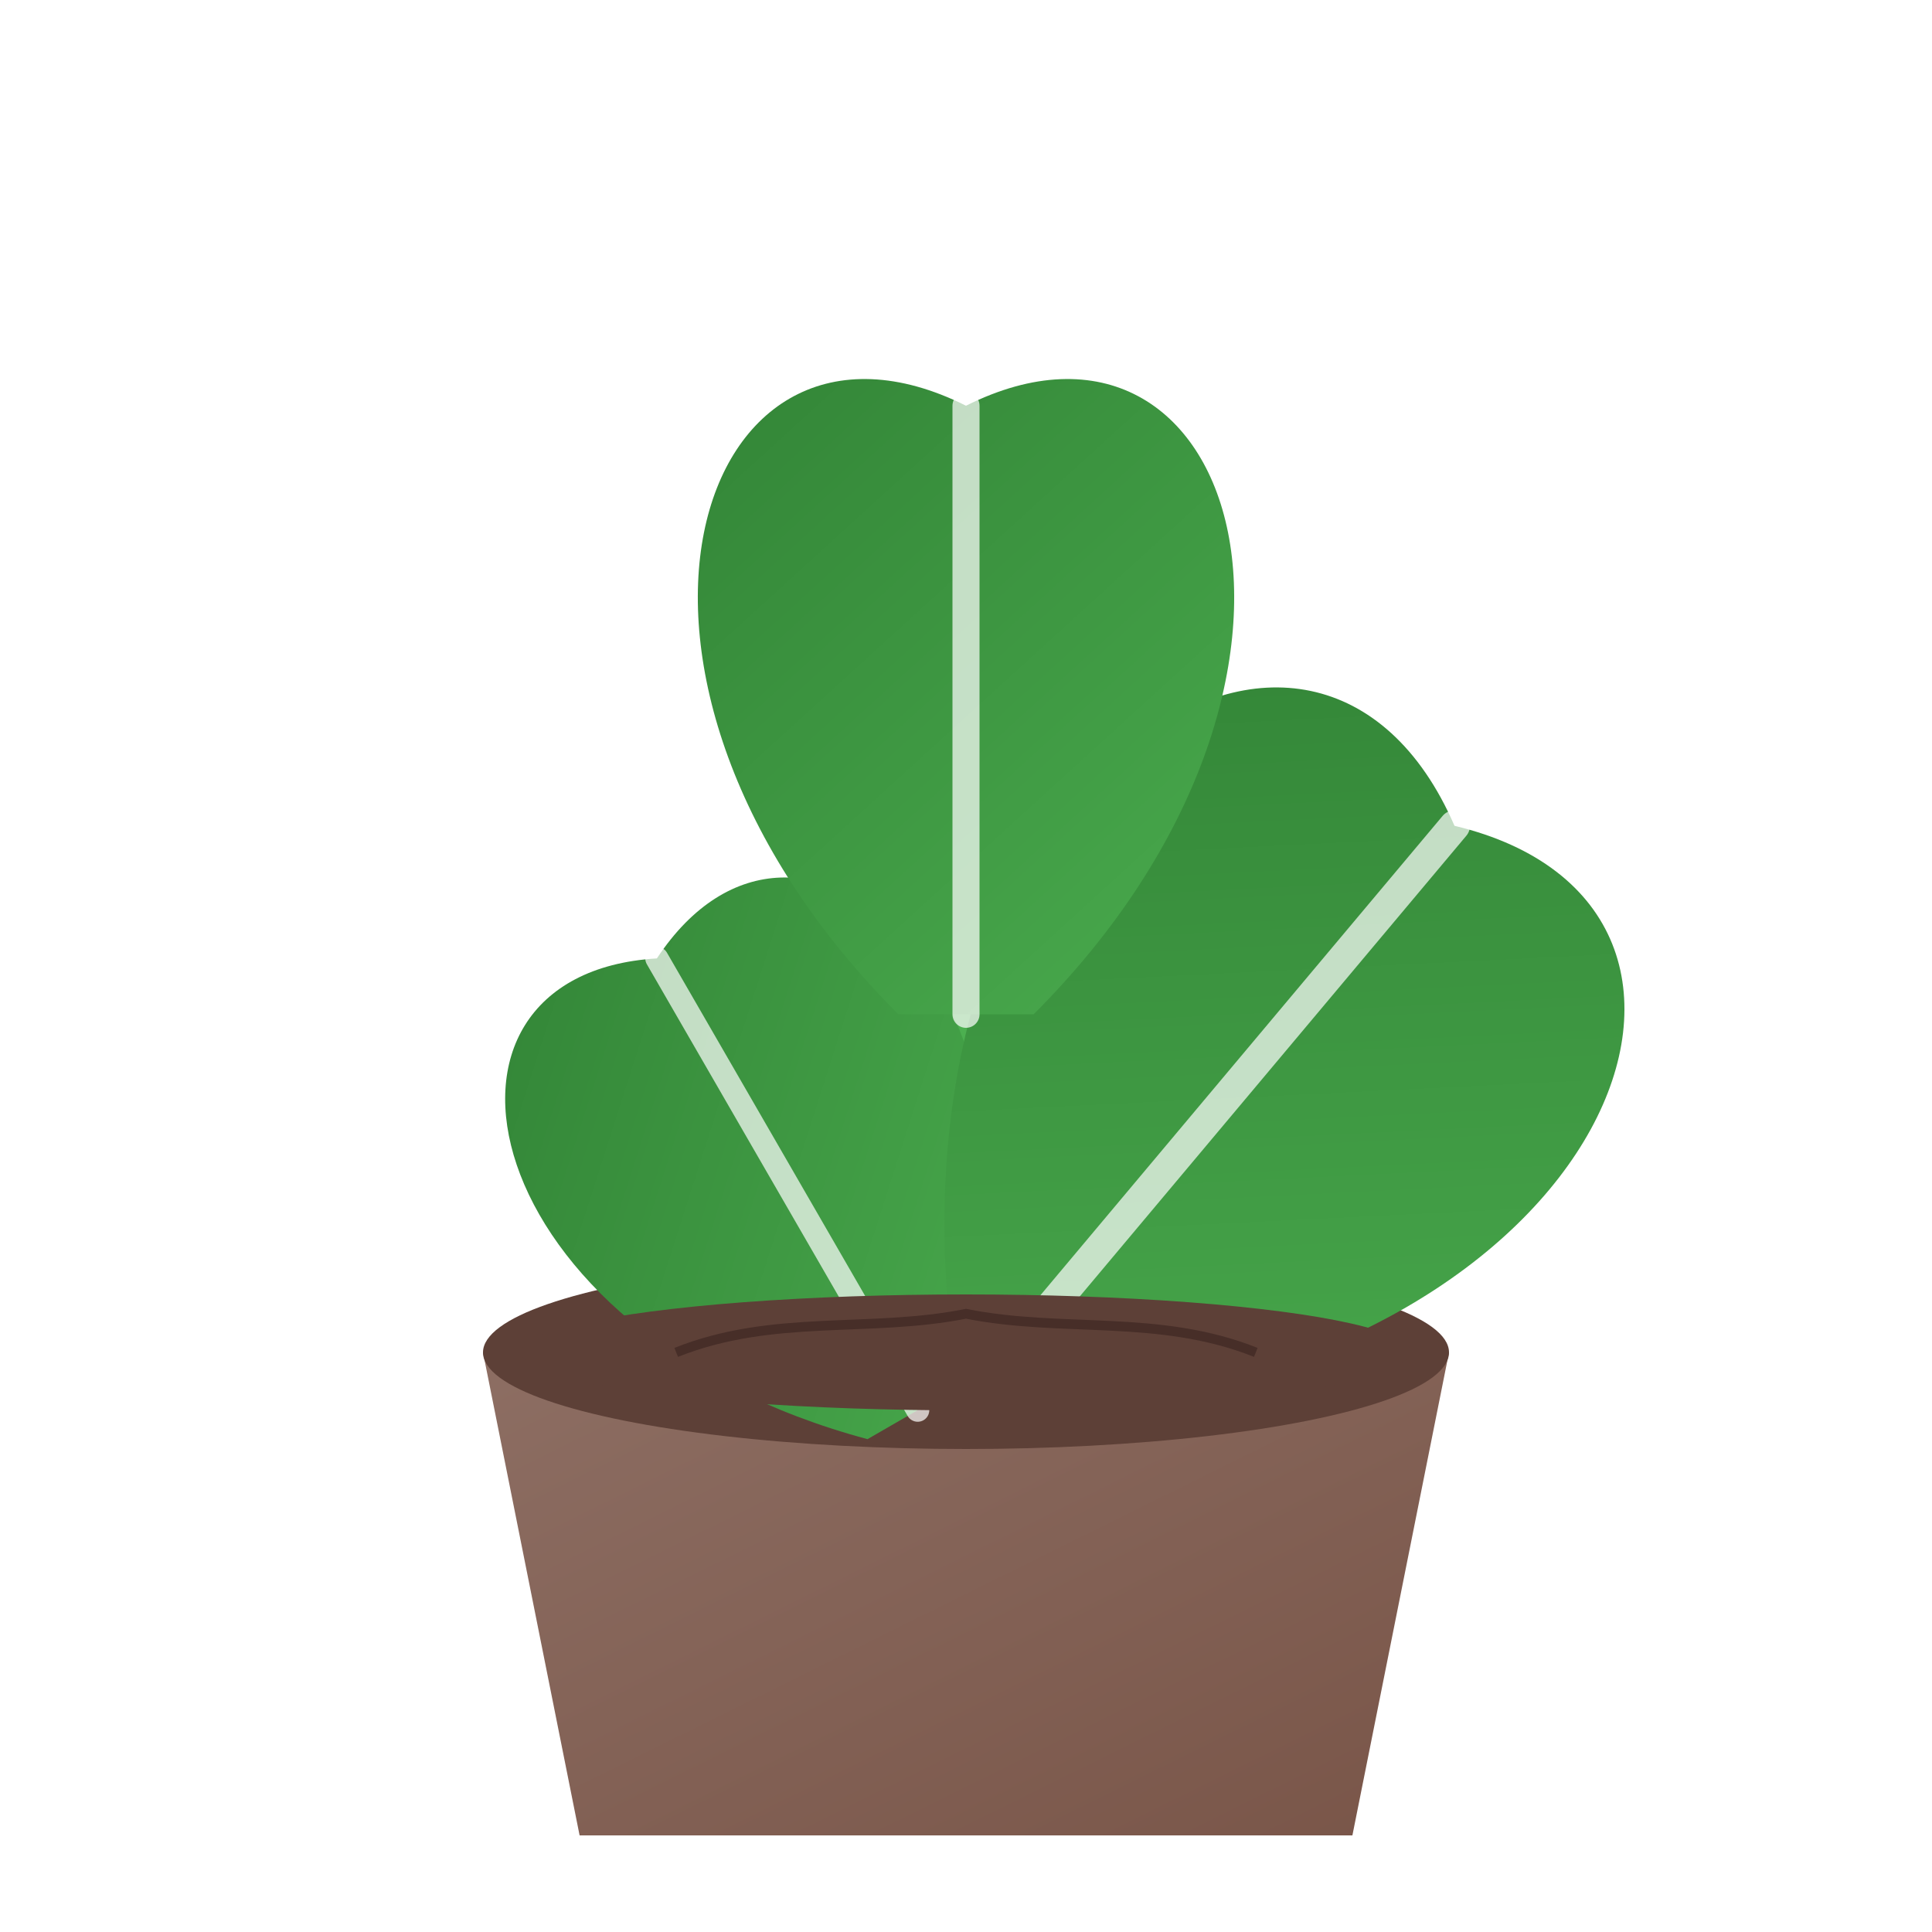
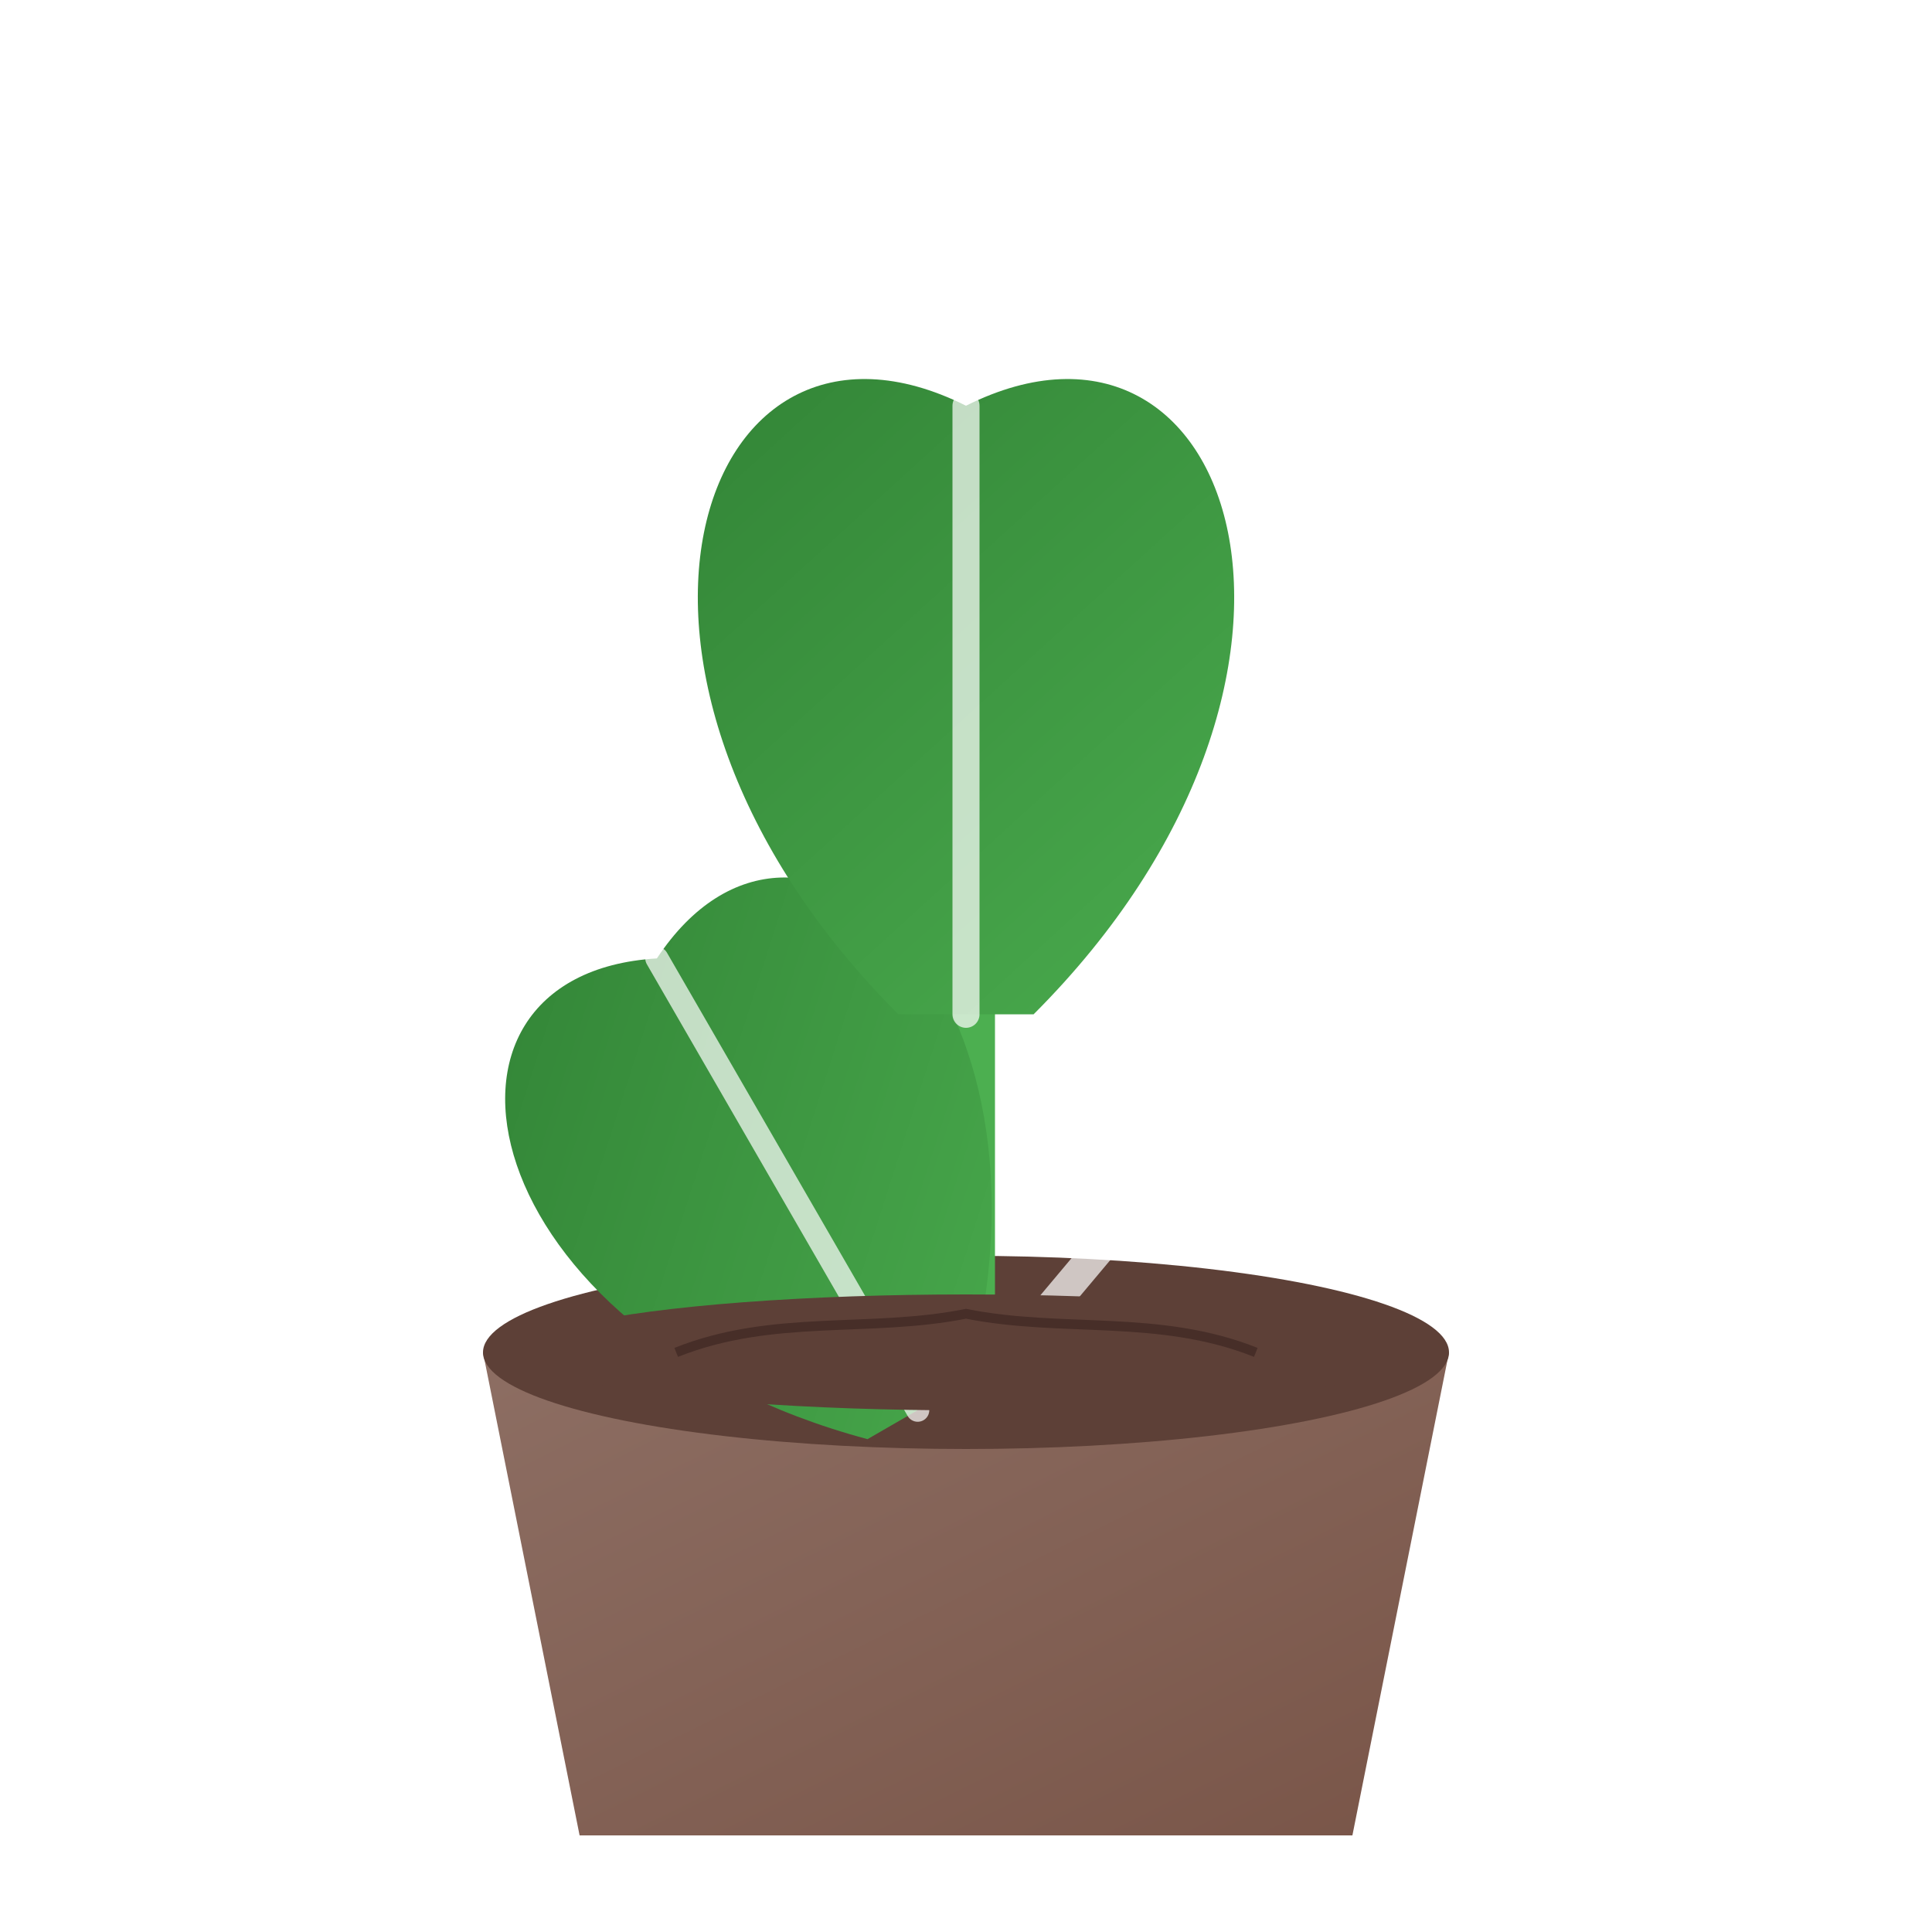
<svg xmlns="http://www.w3.org/2000/svg" width="100" height="100" viewBox="0 0 100 100">
  <defs>
    <linearGradient id="leaf-grad" x1="0%" y1="0%" x2="100%" y2="100%">
      <stop offset="0%" style="stop-color:#2E7D32;stop-opacity:1" />
      <stop offset="100%" style="stop-color:#4CAF50;stop-opacity:1" />
    </linearGradient>
    <linearGradient id="pot-grad" x1="0%" y1="0%" x2="100%" y2="100%">
      <stop offset="0%" style="stop-color:#8D6E63;stop-opacity:1" />
      <stop offset="100%" style="stop-color:#795548;stop-opacity:1" />
    </linearGradient>
    <filter id="shadow" x="-20%" y="-20%" width="140%" height="140%">
      <feDropShadow dx="0" dy="2" stdDeviation="2" flood-opacity="0.3" />
    </filter>
  </defs>
  <circle cx="50" cy="50" r="45" fill="white" filter="url(#shadow)" />
  <g transform="translate(50, 50)">
    <path d="M-25,20 L25,20 L20,45 L-20,45 Z" fill="url(#pot-grad)" />
    <ellipse cx="0" cy="20" rx="25" ry="5" fill="#5D4037" />
    <path d="M0,20 C0,15 0,10 0,0" fill="none" stroke="#4CAF50" stroke-width="3" stroke-linecap="round" />
    <g transform="translate(-10, 10) rotate(-30) scale(0.6)">
      <path d="M-5,25 C-30,0 -20,-30 0,-20 C20,-30 30,0 5,25 Z" fill="url(#leaf-grad)" />
      <path d="M0,-20 C0,-10 0,0 0,25" fill="none" stroke="white" stroke-width="2" stroke-linecap="round" opacity="0.7" />
    </g>
    <g transform="translate(15, 5) rotate(40) scale(0.8)">
-       <path d="M-5,25 C-30,0 -20,-30 0,-20 C20,-30 30,0 5,25 Z" fill="url(#leaf-grad)" />
      <path d="M0,-20 C0,-10 0,0 0,25" fill="none" stroke="white" stroke-width="2" stroke-linecap="round" opacity="0.7" />
    </g>
    <g transform="translate(0, -15) rotate(0) scale(0.7)">
      <path d="M-5,25 C-30,0 -20,-30 0,-20 C20,-30 30,0 5,25 Z" fill="url(#leaf-grad)" />
      <path d="M0,-20 C0,-10 0,0 0,25" fill="none" stroke="white" stroke-width="2" stroke-linecap="round" opacity="0.7" />
    </g>
    <ellipse cx="0" cy="20" rx="23" ry="3" fill="#5D4037" />
    <path d="M-15,20 C-10,18 -5,19 0,18 C5,19 10,18 15,20" fill="none" stroke="#3E2723" stroke-width="0.5" opacity="0.7" />
  </g>
</svg>